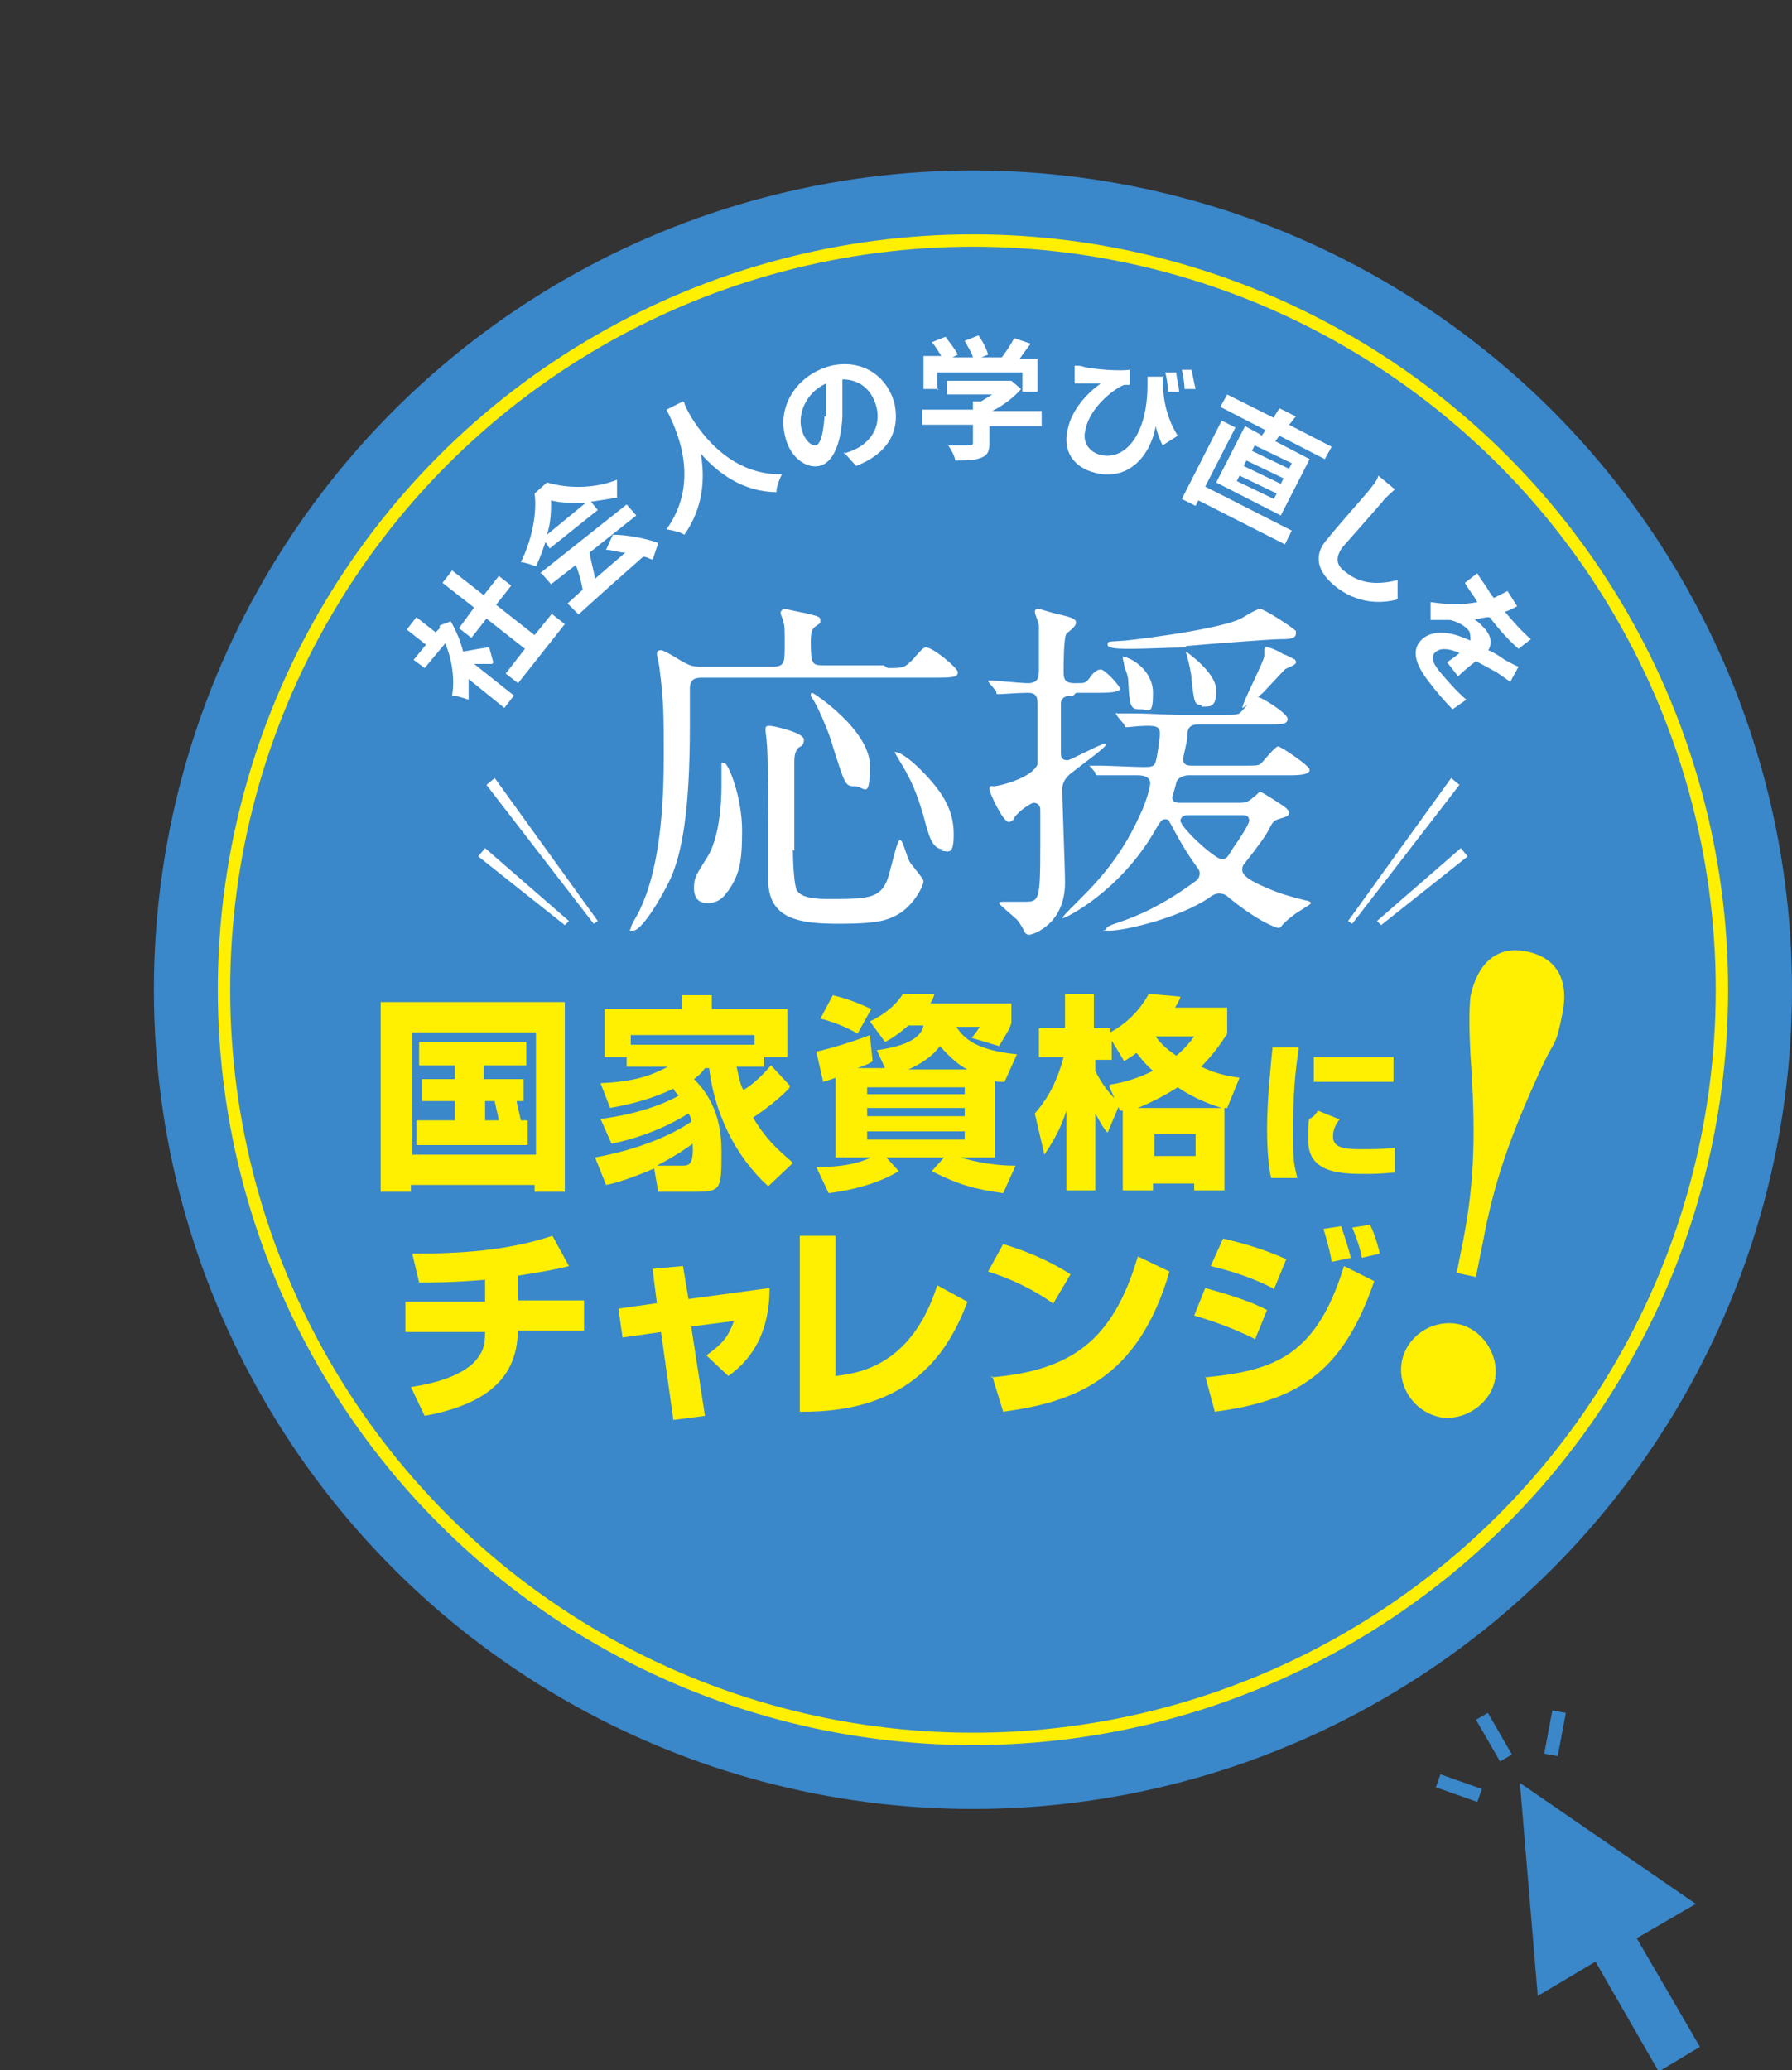
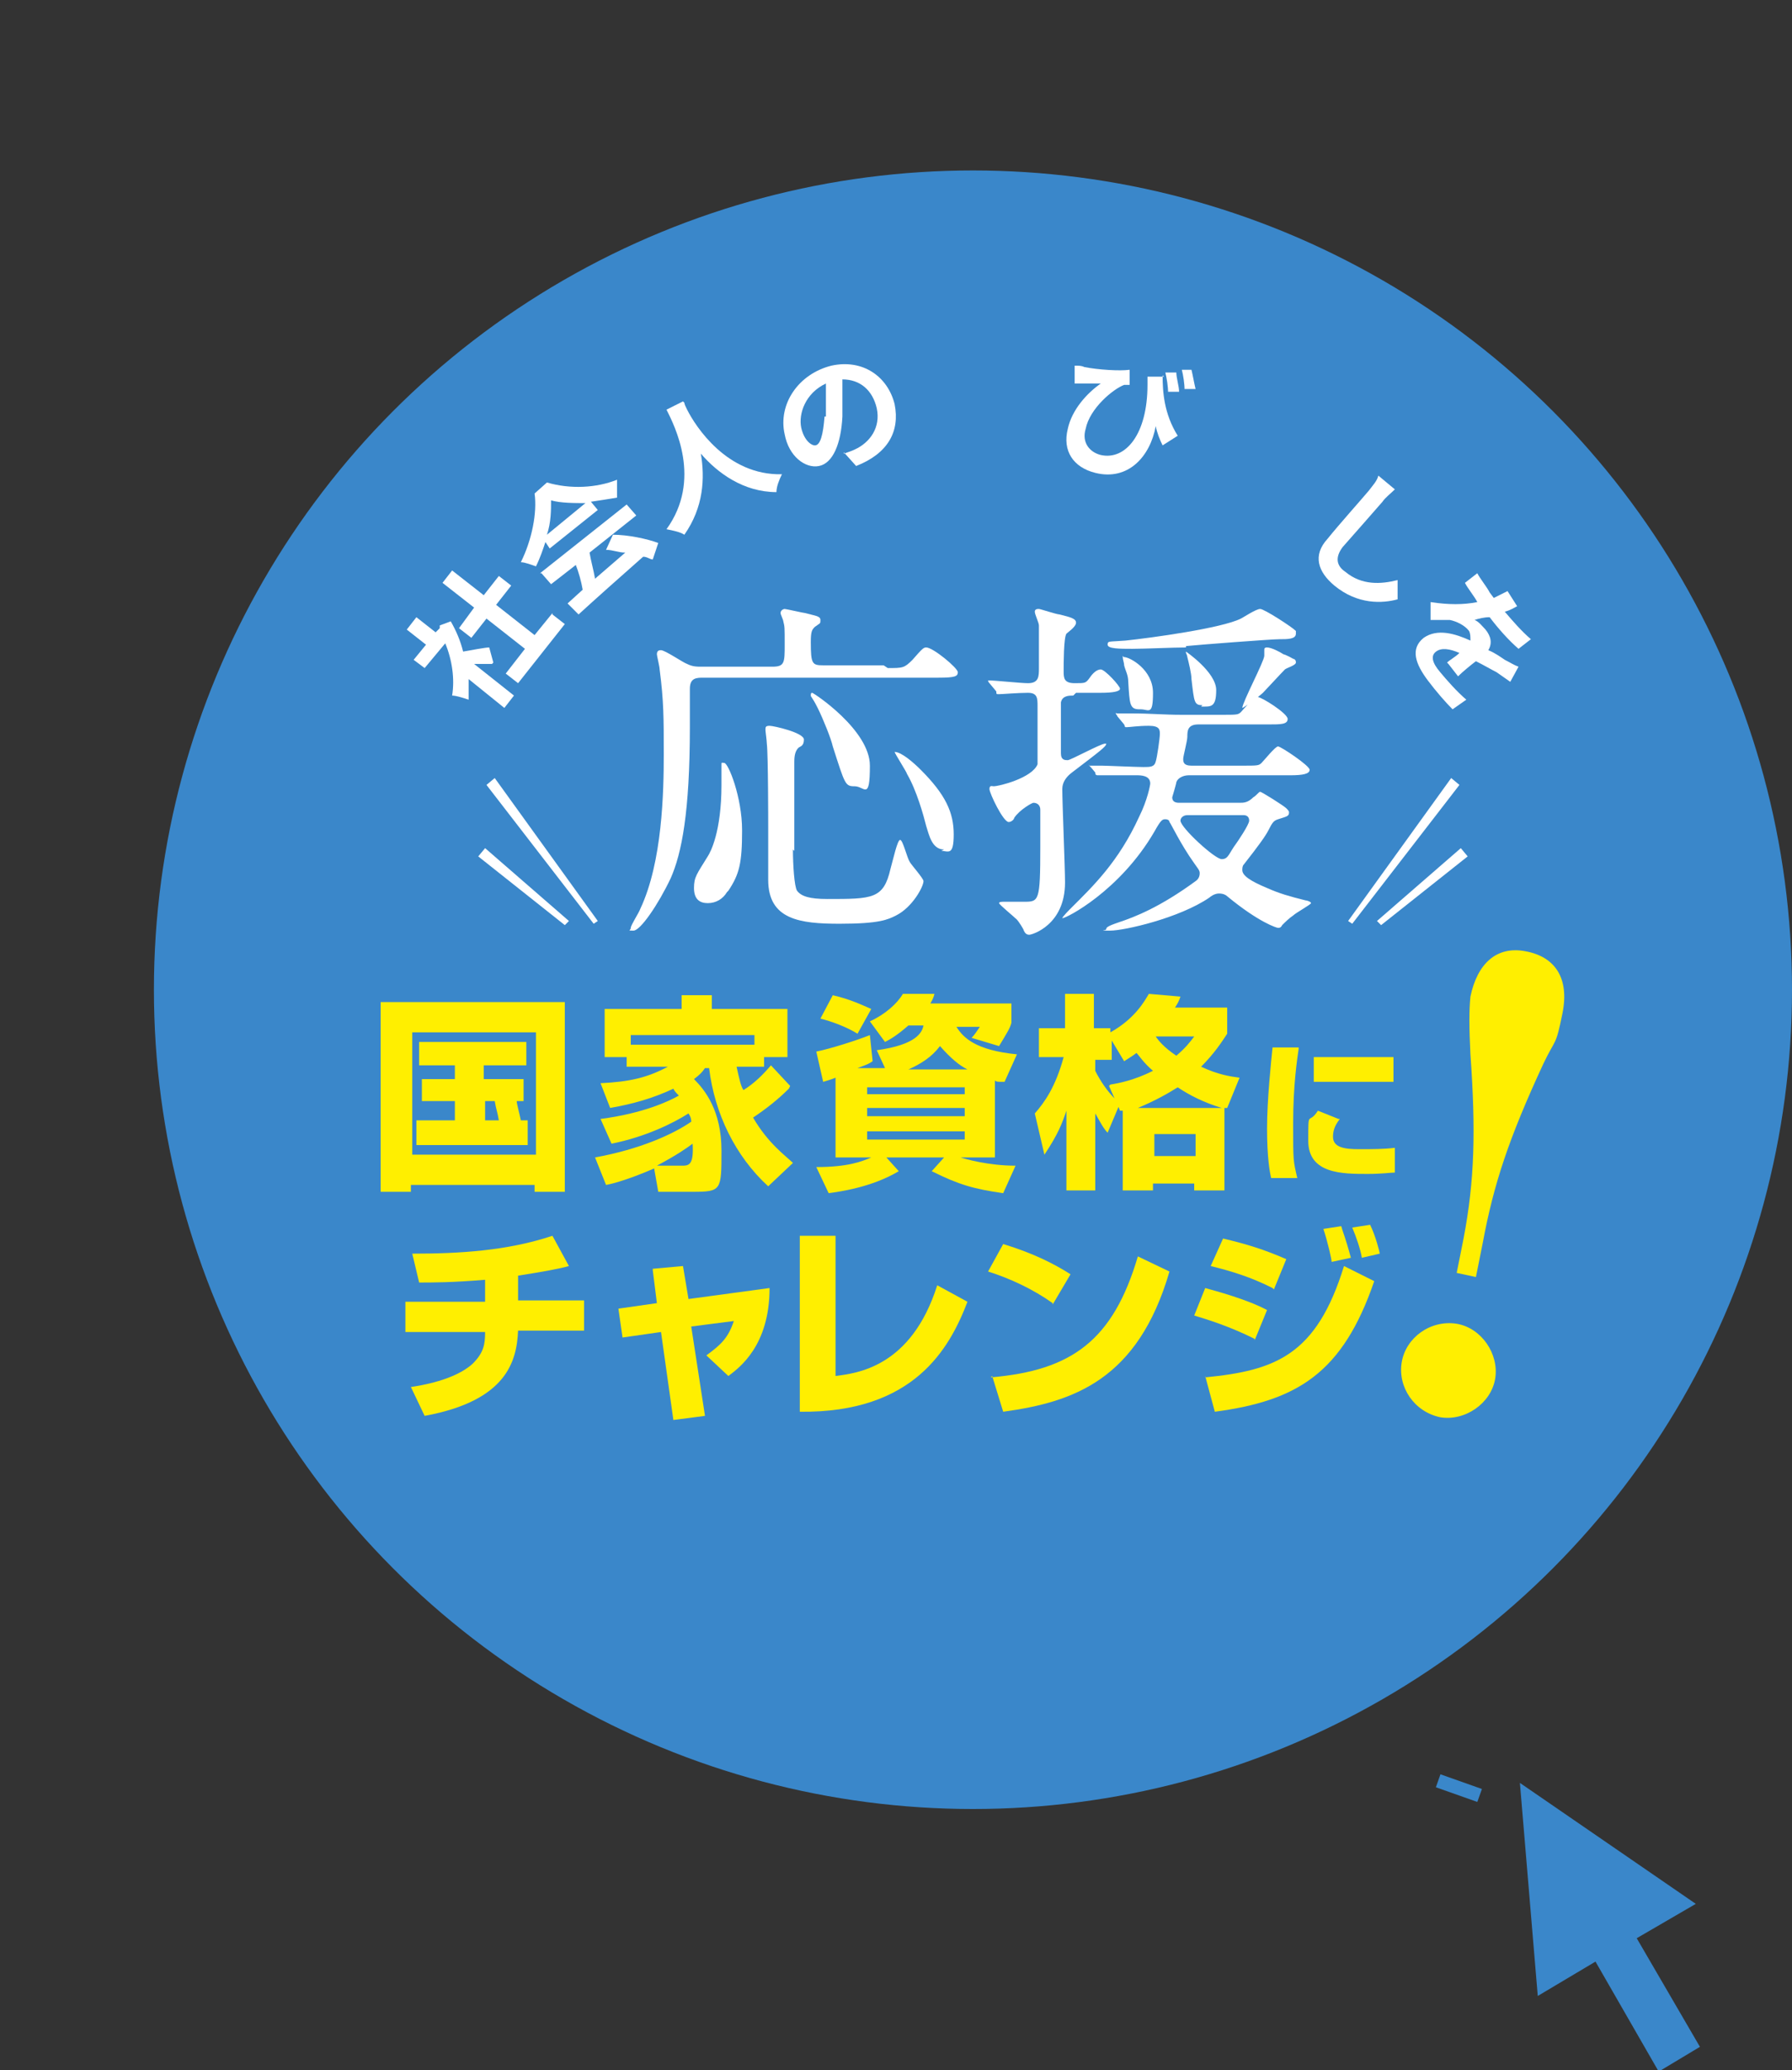
<svg xmlns="http://www.w3.org/2000/svg" version="1.1" viewBox="0 0 130.4 150.6">
  <rect x="0" y="0" width="130.4" height="150.6" fill="#333333" stroke="none" />
  <defs>
    <style>
      .cls-1 {
        fill: none;
        stroke: #ffef00;
        stroke-miterlimit: 10;
        stroke-width: .9px;
      }

      .cls-2 {
        fill: #fff;
      }

      .cls-3 {
        fill: #ffef00;
      }

      .cls-4 {
        fill: #3a87ca;
      }
    </style>
  </defs>
  <g>
    <g id="_レイヤー_1" data-name="レイヤー_1">
      <g>
        <circle class="cls-4" cx="70.8" cy="72" r="59.6" />
-         <circle class="cls-1" cx="70.8" cy="72" r="54.5" />
        <g>
          <path class="cls-2" d="M35.8,48.3c-.3,0-.8,0-1.3,0l2.9,2.3-.7.9-2.6-2.1c0,.5,0,1,0,1.5-.3-.1-.9-.3-1.2-.3.2-1.2,0-2.6-.5-3.8l-1.5,1.8-.8-.6.9-1.1-1.4-1.1.7-.9,1.4,1.1.3-.3v-.2c0,0,.8-.3.8-.3.4.7.7,1.4.9,2.2.6-.1,1.6-.3,1.9-.3l.3,1.1ZM40.2,44.7l.9.7-3.4,4.3-.9-.7,1.4-1.8-2.8-2.2-1.1,1.4-.9-.7,1.1-1.5-2.3-1.8.7-.9,2.3,1.8,1.1-1.4.9.7-1.1,1.4,2.8,2.2,1.3-1.6Z" />
          <path class="cls-2" d="M39.7,39.4c-.2.6-.4,1.2-.7,1.8-.3-.1-.8-.3-1.1-.3.8-1.6,1.2-3.6,1-5l.9-.8c1.7.5,3.6.4,5.1-.2,0,.4,0,.9,0,1.3-.6.1-1.2.2-1.9.3l.5.6-3.5,2.8-.4-.6ZM39.3,41.7l6.3-5,.7.8-3.4,2.7c.1.6.3,1.3.4,1.9.7-.6,1.5-1.3,2.2-1.9-.5,0-.9-.2-1.4-.2l.5-1.1c1.1,0,2.5.3,3.3.6l-.4,1.2c-.2,0-.4-.2-.7-.2-1.7,1.5-3.5,3.1-4.7,4.2l-.8-.8,1.1-1c-.1-.6-.3-1.3-.5-1.8l-1.8,1.4-.7-.8ZM42.7,36.6c-.9,0-1.9,0-2.6-.2,0,.7,0,1.6-.3,2.5l2.8-2.3Z" />
          <path class="cls-2" d="M49.8,29.3c0,.1.1.3.2.5.6,1.2,2.9,4.8,6.9,4.7-.2.4-.4.9-.4,1.3-2.4,0-4.3-1.4-5.5-2.8.3,1.8.2,3.9-1.2,5.9-.3-.2-.8-.3-1.3-.4,2.6-3.6.6-7.5,0-8.7l1.2-.6Z" />
          <path class="cls-2" d="M61.4,33c.3-.1.6-.2.8-.3,1.1-.5,1.9-1.6,1.6-3-.3-1.3-1.2-2.1-2.5-2.1,0,.8,0,1.7,0,2.7-.1,2-.7,3.4-1.7,3.6-1,.2-2.2-.7-2.5-2.3-.5-2.2,1-4.4,3.4-5,2.3-.5,4.1.8,4.6,2.8.4,2-.5,3.6-2.8,4.5l-.9-1ZM60.1,30.3c0-.7,0-1.6,0-2.4-1.5.7-2,2.2-1.8,3.2.2.9.7,1.3,1,1.3.4,0,.6-.8.7-2.1Z" />
-           <path class="cls-2" d="M75.7,31h-3.7s0,1.2,0,1.2c0,.6-.1.9-.6,1.1-.5.2-1.1.2-1.9.2,0-.3-.3-.8-.5-1.1.6,0,1.3,0,1.5,0,.2,0,.3,0,.3-.2v-1.3s-3.7,0-3.7,0v-1.1s3.7,0,3.7,0v-.6s.6,0,.6,0c.3-.2.5-.3.8-.5h-3.3s0-1,0-1h4.4s.3,0,.3,0l.7.6c-.5.6-1.3,1.2-2.1,1.6h3.6s0,1.1,0,1.1ZM68.3,28.3h-1.1s0-2.4,0-2.4h1.3c-.2-.3-.4-.7-.7-1l1-.4c.3.4.7.9.9,1.3l-.4.2h1.5c-.1-.4-.4-.8-.6-1.2l1-.4c.3.4.6,1,.7,1.4l-.5.2h1.5c.3-.4.7-1,.9-1.4l1.2.4c-.3.4-.6.8-.8,1.1h1.3s0,2.4,0,2.4h-1.1s0-1.4,0-1.4h-6.2c0,0,0,1.3,0,1.3Z" />
          <path class="cls-2" d="M84.6,27.3c0,1.2.1,2.8,1.1,4.4l-1.1.7c-.2-.4-.4-.9-.5-1.4-.4,2.2-2,4-4.4,3.4-1.6-.4-2.4-1.6-2-3.2.3-1.4,1.4-2.6,2.4-3.3-.4,0-.9,0-1.3,0-.2,0-.3,0-.6,0v-1.3c.3,0,.5,0,.7.1,1,.2,2.6.3,3.3.2v1.1s-.3,0-.4,0c-.8.3-2.5,1.7-2.8,3.2-.3,1,.3,1.7,1.1,1.9,1.8.4,3.4-1.5,3.4-5.1,0-.2,0-.4,0-.6h1.2ZM85,28.6c0-.5-.1-1.1-.2-1.5h.8c0,.4.2,1,.2,1.4h-.8ZM86.2,28.4c0-.5-.1-1.1-.2-1.5h.7c.1.4.2,1,.3,1.4h-.8Z" />
-           <path class="cls-2" d="M93.5,39.6l-6.3-3.2-.2.4-1-.5,2.9-5.7,1,.5-2.2,4.3,6.3,3.2-.5,1ZM91.8,31.7c.1-.1.2-.3.3-.4l-3.3-1.7.5-.9,3.4,1.7c.1-.3.3-.5.4-.7l1.2.6c-.2.2-.3.4-.5.6l3.1,1.6-.5.9-3.3-1.7c-.1.1-.2.3-.3.4l2.5,1.3-2.1,4.1-4.7-2.4,2.1-4.1,1.1.6ZM92.9,35.9l-2.7-1.3-.2.4,2.7,1.3.2-.4ZM93.4,34.8l-2.7-1.3-.2.4,2.7,1.3.2-.4ZM94,33.7l-2.7-1.3-.2.4,2.7,1.3.2-.4Z" />
          <path class="cls-2" d="M101.5,35.6c-.3.3-.7.6-.9.9-.7.8-2.1,2.4-2.9,3.3-.6.8-.4,1.4.2,1.8,1.2,1,2.6.9,3.8.6v1.4c-1.1.3-2.9.4-4.6-1-1.2-1-1.6-2.2-.5-3.4.8-1,2.5-2.9,3-3.5.3-.4.6-.7.7-1.1l1.2,1Z" />
          <path class="cls-2" d="M105.3,48.2c.2-.2.6-.4.9-.7-.7-.3-1.3-.4-1.7-.1-.4.3-.3.8.3,1.5.5.6,1.2,1.4,1.9,2l-1,.7c-.5-.5-1.2-1.3-1.8-2.1-.9-1.2-1.3-2.3-.3-3.1,1-.7,2.3-.3,3.4.2,0-.3,0-.5-.1-.7-.3-.4-.9-.7-1.4-.8-.4,0-.9,0-1.4,0v-1.3c1.3.2,2.4.2,3.4,0h0c-.2-.4-.7-1-.9-1.4l.9-.7c.2.4.7,1,.9,1.4l.3.4c.4-.2.8-.4,1-.5l.7,1.1c-.2.1-.5.3-.9.4.6.7,1.2,1.4,1.9,2l-.9.7c-.7-.6-1.5-1.5-2.1-2.3-.4,0-.8.1-1.1.2.3.1.6.5.8.7.4.5.5,1,.2,1.5.5.2.9.5,1.2.7.4.2.7.4,1,.5l-.6,1.1c-.3-.2-.7-.5-1-.7-.4-.2-.9-.5-1.5-.8-.4.3-1,.8-1.3,1.1l-.7-.9Z" />
        </g>
        <g>
          <g>
            <path class="cls-3" d="M27.8,72.9h13.3v13.8h-2.2v-.5h-9v.5h-2.2v-13.8ZM30,75.1v8.9h9v-8.9h-9ZM37.6,80.1c0,.2.2.9.3,1.4h.5v1.8h-8.1v-1.8h2.8v-1.4h-2.4v-1.6h2.4v-1h-2.6v-1.7h7.8v1.7h-3.1v1h2.9v1.6h-.5ZM35.3,80.1v1.4h1c-.1-.6-.2-.8-.3-1.4h-.7Z" />
            <path class="cls-3" d="M57.4,79.2c-.8.8-1.7,1.5-2.6,2.1,1.1,1.9,2.4,2.8,2.9,3.3l-1.8,1.7c-2.4-2.2-3.9-5.3-4.3-8.6h-.3c-.2.3-.4.5-.8.8.8.8,2,2.3,2,5.2s0,3-2.1,3h-2.5l-.3-1.7c-1.6.7-2.9,1.1-3.5,1.2l-.8-2c3.3-.6,5.7-1.7,7-2.6,0-.1,0-.3-.2-.6-1.1.7-3.1,1.7-5.6,2.2l-.8-1.8c3.1-.4,5-1.3,5.7-1.7-.2-.2-.3-.3-.4-.5-1.5.7-2.9,1.1-4.6,1.4l-.7-1.8c2.1-.1,3.4-.4,4.9-1.2h-3v-.7h-1.6v-3.5h5.6v-1h2.2v1h5.5v3.5h-1.7v.7h-2c.2.9.3,1.4.5,1.7.8-.5,1.4-1.1,2-1.8l1.4,1.5ZM54.9,76v-.7h-9v.7h9ZM49.6,84.8c.5,0,.9,0,.8-1.6-.4.3-1.1.8-2.6,1.6h1.8Z" />
            <path class="cls-3" d="M73,78.7c-.4,0-.5,0-.6-.1v5.6h-2.5c.3.1,2,.6,4,.6l-.9,2c-2.1-.3-3.2-.6-5.2-1.6l.9-1h-4.2l.9,1c-2,1.2-4.4,1.5-5.1,1.6l-.9-1.9c2.3,0,3.3-.4,4-.7h-2.6v-5.8c-.5.2-.6.2-.9.3l-.5-2.2c1-.2,2.9-.8,3.9-1.2l.2,1.9c-.3.2-.3.2-1.1.5h2l-.6-1.3c2.9-.4,3.3-1.3,3.4-1.8h-1.1c-.8.7-1.3,1-1.7,1.2l-1.1-1.5c1.1-.5,2-1.3,2.4-2h2.3c-.1.4-.2.5-.3.7h5.9v1.4c-.1.4-.3.7-.9,1.7l-2-.6c.2-.2.4-.5.6-.8h-1.7c.5.8,1.4,1.7,4.4,2l-.9,2ZM60.6,72.4c1.3.3,2.1.7,2.8,1l-1,1.8c-.8-.5-1.9-.9-2.7-1.1l.9-1.7ZM63.1,79.6h7.1v-.5h-7.1v.5ZM63.1,81.2h7.1v-.6h-7.1v.6ZM63.1,82.9h7.1v-.6h-7.1v.6ZM70.4,77.8c-.6-.3-1.2-.8-2-1.7-.6.8-1.4,1.3-2.3,1.7h4.2Z" />
            <path class="cls-3" d="M81.4,80.5l-.8,1.9c-.3-.3-.5-.7-.9-1.4v5.6h-2.1v-5.8c-.3.9-.6,1.7-1.6,3.2l-.7-3c.7-.8,1.5-1.9,2.1-4.1h-1.8v-2.1h1.9v-2.5h2.1v2.5h1.2v.3c1.8-1,2.5-2.3,2.8-2.8l2.3.2c-.1.3-.2.5-.4.8h3.8v1.9c-.4.6-.9,1.4-1.9,2.4,1.3.6,2.1.7,2.8.8l-.9,2.2c0,0-.1,0-.2,0v6h-2.2v-.5h-3v.5h-2.2v-5.8c0,0-.1,0-.2,0l-.2-.5ZM80.8,78.9c.6-.1,1.7-.3,3.1-1-.7-.6-1-1.1-1.2-1.3-.4.3-.6.4-.9.6l-.9-1.5v1.4h-1.2v.8c.4.8.9,1.5,1.4,2l-.4-.9ZM88.9,80.6c-1.3-.4-2.3-.9-3.2-1.5-.8.5-1.7,1-2.9,1.5h6.1ZM84,82.5v1.6h3v-1.6h-3ZM84.1,75.4c.2.3.6.8,1.5,1.4.7-.6,1-1,1.3-1.4h-2.8Z" />
            <path class="cls-3" d="M94.5,76.3c-.1.7-.4,2.6-.4,5.4s0,2.7.3,4h-1.9c-.1-.4-.3-1.5-.3-3.6s.3-4.9.4-5.9h1.9ZM97.5,81.4c-.4.5-.5.9-.5,1.3,0,.8.9.9,1.9.9s1.8,0,2.6-.1v1.8c-.3,0-.9.1-2,.1-1.8,0-4.3,0-4.3-2.4s0-1.1.7-2.2l1.5.6ZM101.4,76.9v1.8h-5.8v-1.8h5.8Z" />
            <path class="cls-3" d="M37.8,94.6h4.7v2.2h-4.8c-.1,2.2-.8,5.1-6.8,6.2l-1-2.1c.7-.1,3.2-.5,4.5-1.7.8-.8.9-1.4.9-2.3h-5.8v-2.2h5.8v-1.6c-2.4.2-3.8.2-4.8.2l-.5-2.1c3.4,0,6.9-.2,10.2-1.3l1.2,2.2c-.7.2-1.8.4-3.7.7v1.8Z" />
            <path class="cls-3" d="M47.5,92.3l2.2-.2.4,2.4,5.9-.8c0,4.2-2.2,5.8-3,6.4l-1.6-1.5c1.1-.8,1.6-1.3,2-2.5l-3.1.4,1,6.5-2.3.3-.9-6.4-2.8.4-.3-2.1,2.8-.4-.3-2.4Z" />
            <path class="cls-3" d="M60.8,100.1c1.5-.2,5.5-.6,7.4-6.6l2.2,1.2c-1.3,3.4-3.9,8.1-12.2,8v-12.8h2.6v10.1Z" />
            <path class="cls-3" d="M76.6,94.8c-1.4-1-3.1-1.8-4.7-2.3l1.1-2c2.3.7,3.8,1.5,4.9,2.2l-1.3,2.2ZM72.1,100.2c5.9-.5,8.9-2.7,10.7-8.8l2.3,1.1c-2.3,7.9-7,9.5-12.1,10.2l-.8-2.6Z" />
            <path class="cls-3" d="M91.3,97.4c-1.8-.9-3.4-1.4-4.4-1.7l.8-2c.7.2,3,.8,4.5,1.6l-.9,2.2ZM87.7,100.2c5.1-.5,8.1-1.6,10.1-8.1l2.2,1.1c-2.3,6.7-5.6,8.7-11.6,9.5l-.7-2.6ZM92.6,93.7c-1.6-.8-2.9-1.2-4.5-1.6l.9-2c1.7.4,3,.8,4.6,1.5l-.9,2.2ZM96.9,91.8c0-.2-.3-1.5-.6-2.4l1.3-.2c.1.4.3.8.7,2.3l-1.4.3ZM99.1,91.5c-.1-.6-.4-1.5-.7-2.2l1.3-.2c.4.8.7,2,.7,2.1l-1.3.3Z" />
          </g>
          <path class="cls-3" d="M104.8,103.1c-1.9-.4-3.1-2.2-2.8-4s2.1-3.1,4-2.8c1.8.3,3.1,2.2,2.8,4s-2.2,3.1-4,2.8ZM106.5,90.1c.8-4.2.9-7.8.5-13.4-.1-2-.1-3.2,0-4.2.5-2.4,1.9-3.7,4-3.3,2.2.4,3.2,2,2.7,4.5s-.5,1.8-1.4,3.7c-2.5,5.4-3.6,8.7-4.4,13l-.5,2.5-1.4-.3.5-2.5Z" />
        </g>
        <g>
          <path class="cls-2" d="M64.6,48.6c1.1,0,1.2,0,1.8-.6.7-.8.8-.9,1-.9.5,0,2.3,1.5,2.3,1.8s-.2.4-1.4.4h-17.1c-.5,0-1,0-1,.8s0,2.4,0,2.8c0,6.2-.6,9.2-1.4,11-.9,1.9-2.2,3.8-2.7,3.8s-.2,0-.2-.2.6-1.1.7-1.4c1.6-3.4,1.7-8.5,1.7-11.2s0-3.9-.3-6.2c0-.2-.2-1-.2-1.1,0-.3.2-.3.3-.3.3,0,1.6.9,1.9,1,.4.2.7.2,1.1.2h5.1c.9,0,.9-.3.9-1.6s0-1.3-.1-1.7c0-.1-.2-.5-.2-.6,0-.2.2-.3.3-.3s1.4.3,1.5.3c.7.2,1.1.2,1.1.5s0,.2-.4.5c-.2.2-.3.3-.3,1.1,0,1.6.1,1.7.9,1.7h4.4ZM52.9,64.9c-.3.5-.8.8-1.4.8s-1-.3-1-1.1.2-1,1-2.3c.2-.3,1-1.8,1-5.2s0-1.1,0-1.4,0-.2.2-.2c.3,0,1.3,2.5,1.3,4.9s-.2,3.2-1,4.4ZM57.7,61.8c0,1.1.1,2.7.3,3,.3.4.9.6,2.2.6,3.3,0,4.1,0,4.6-2.2.2-.7.5-2.1.7-2.1s.5,1.3.7,1.6c.1.2,1,1.2,1,1.4,0,.4-.8,1.9-2,2.5-.6.3-1.2.6-4.1.6s-5.2-.3-5.2-3.2,0-3.8,0-3.9,0-5.2-.1-6c0-.2-.1-.9-.1-1,0-.2,0-.3.3-.3s2.5.5,2.5,1-.3.5-.4.6c-.2.2-.3.5-.3,1,0,1,0,5.6,0,6.5ZM62.2,57.2c-.7,0-.7-.1-1.6-2.9-.1-.5-.7-2-1.1-2.8-.4-.8-.5-.8-.5-.9s0-.2.1-.2c.1,0,4.2,2.7,4.2,5.3s-.4,1.5-1.1,1.5ZM68.7,61.8c-.9,0-1.1-1.1-1.3-1.7-.2-.8-.7-2.6-1.4-3.8,0-.1-.9-1.5-.9-1.6s0,0,0,0c.5,0,1.4.8,1.9,1.3,1.8,1.8,2.4,3.1,2.4,4.7s-.4,1.2-.9,1.2Z" />
          <path class="cls-2" d="M78.1,50.6c-.3,0-.8,0-.9.5,0,.2,0,3.2,0,3.7s.3.5.5.5,2.4-1.2,2.7-1.2.1,0,.1,0c0,.2-.4.5-2.5,2.1-.4.3-.7.7-.7,1.2,0,1,.2,5.7.2,6.8,0,3.1-2.4,3.8-2.6,3.8s-.3-.1-.4-.3c0-.1-.4-.7-.5-.8-.2-.2-1.3-1.1-1.3-1.2s.2-.1.4-.1,1.1,0,1.4,0c1.1,0,1.2,0,1.2-4s0-2.3,0-2.7c0-.3-.2-.5-.5-.5-.1,0-1,.5-1.4,1.1,0,.1-.2.3-.4.3-.4,0-1.4-2.1-1.4-2.4s.2-.2.3-.2c.4,0,2.8-.6,3.2-1.6,0-.2,0-3.6,0-4.2s0-1-.7-1-1.9.1-2.1.1-.2,0-.2-.2l-.5-.6q-.1-.1-.1-.2c0,0,0,0,.1,0,.4,0,2.3.2,2.8.2.8,0,.8-.5.8-1.1s0-2.5,0-3.1c0-.2-.3-.8-.3-1s.2-.2.3-.2,1.3.4,1.5.4c.8.2,1.2.3,1.2.6s-.6.7-.7.8c-.2.3-.2,2.2-.2,2.7s0,.9.8.9.8,0,1.1-.4c.2-.3.5-.6.8-.6s1.4,1.2,1.4,1.4-.5.3-1.4.3h-1.8ZM79.4,55.9c0,0-.1-.1-.1-.2,0,0,0,0,0,0,.2,0,.8,0,.9,0,.3,0,2.5.1,3,.1s.8,0,.9-.4c.1-.3.3-1.7.3-2s0-.6-.8-.6-1.4.1-1.6.1-.1,0-.2-.2l-.5-.6c0-.1-.1-.1-.1-.2s0,0,.1,0c.2,0,1,0,1.1,0,1.3,0,2.3.1,3.6.1h2.9c1.1,0,1.2,0,1.4-.2.2-.2.9-1.1,1.2-1.1s2.2,1.2,2.2,1.6-.5.4-1.4.4h-5.1c-.8,0-.8.5-.8.9,0,.3-.3,1.4-.3,1.6s0,.5.6.5h3.7c1.1,0,1.2,0,1.4-.2.2-.2,1-1.2,1.2-1.2s2.3,1.4,2.3,1.7-.5.4-1.4.4h-7.4c-.4,0-.8.2-.9.5,0,.1-.3,1.1-.3,1.1,0,.3.2.4.5.4h4.4c.3,0,.6,0,1-.4.2-.1.4-.4.5-.4s1.7,1,1.9,1.2c.1.1.2.2.2.3,0,.3-.2.3-.8.5-.3.1-.4.2-.7.8-.2.4-.7,1.1-1.8,2.5-.1.1-.1.3-.1.4,0,.4.6.8,1.8,1.3.9.4,1.6.6,2.8.9.1,0,.4.1.4.2s-1.1.7-1.3.9c-.3.2-.6.5-.8.7-.1.2-.2.2-.3.2s-1.4-.4-3.7-2.3c-.1-.1-.3-.2-.6-.2s-.6.2-.7.3c-2.2,1.5-6.2,2.4-7.2,2.4s-.3,0-.3-.1,0-.2.9-.5c1.2-.4,3-1.1,5.6-3,.3-.2.3-.5.3-.6,0-.2-.2-.4-.4-.7-1-1.4-1.7-2.9-1.8-3,0-.1-.1-.2-.3-.2s-.3,0-.8.9c-2.5,4.3-6.4,6.3-6.7,6.3s0,0,0,0c0-.1.5-.6.7-.8,1.5-1.5,3.4-3.3,4.9-6.6.6-1.2.8-2.3.8-2.4,0-.6-.7-.6-1-.6s-1.8,0-2.4,0c0,0-.3,0-.4,0-.1,0-.2,0-.2-.2l-.5-.6ZM86.3,47.1c-.9,0-3,.1-3.9.1s-1.8,0-1.8-.3.1-.2,1.3-.3c1.9-.2,7-.9,8.4-1.6.2-.1,1.1-.7,1.4-.7s2.3,1.3,2.6,1.6c0,0,0,.1,0,.2,0,.4-.6.4-1.2.4s-5.8.4-6.8.5ZM82.9,51.6c-.7,0-.7-.4-.8-2,0-.5-.2-.8-.3-1.2,0-.2-.1-.4-.1-.6s0,0,.1,0c.4,0,2.1.9,2.1,2.6s-.3,1.2-.9,1.2ZM86.4,59.3c-.3,0-.5.2-.5.4,0,.5,2.5,2.8,3,2.8s.5-.4,1.1-1.2c0,0,.9-1.3.9-1.6s-.2-.4-.4-.4h-4.1ZM87.5,51.3c-.6,0-.6-.2-.8-1.9,0-.4-.2-1.2-.3-1.6,0-.1-.1-.3-.1-.3s0-.1,0-.1,2.2,1.5,2.2,2.8-.4,1.2-1.1,1.2ZM94.1,47.9c.2.1.2.2.2.3,0,.2-.7.4-.8.5-.3.3-1.4,1.5-1.6,1.7-.2.2-1.4,1.1-1.5,1.1s0,0,0,0c0-.4,1.6-3.4,1.6-3.8s0-.4,0-.4c0-.1,0-.2.2-.2.3,0,.9.3,1.2.5.1,0,.7.3.8.4Z" />
        </g>
        <g>
          <g>
            <polygon class="cls-2" points="43.5 67 43.2 67.2 35.4 57.1 36 56.6 43.5 67" />
            <polygon class="cls-2" points="41.4 67 41.1 67.3 34.8 62.3 35.3 61.7 41.4 67" />
          </g>
          <g>
            <polygon class="cls-2" points="98.1 67 98.4 67.2 106.2 57.1 105.6 56.6 98.1 67" />
            <polygon class="cls-2" points="100.2 67 100.5 67.3 106.8 62.3 106.3 61.7 100.2 67" />
          </g>
        </g>
        <g>
          <polygon class="cls-4" points="123.4 138.5 110.6 129.7 111.9 145.2 116.1 142.7 120.7 150.7 123.7 148.9 119.1 141 123.4 138.5" />
          <g>
-             <rect class="cls-4" x="108.2" y="124.6" width="1" height="3.5" transform="translate(-48.6 71.3) rotate(-30)" />
            <rect class="cls-4" x="105.6" y="128.4" width="1" height="3.2" transform="translate(-51.8 186.7) rotate(-70.5)" />
-             <rect class="cls-4" x="111.5" y="125.4" width="3.2" height="1" transform="translate(-31.4 214.1) rotate(-79.4)" />
          </g>
        </g>
      </g>
    </g>
  </g>
</svg>